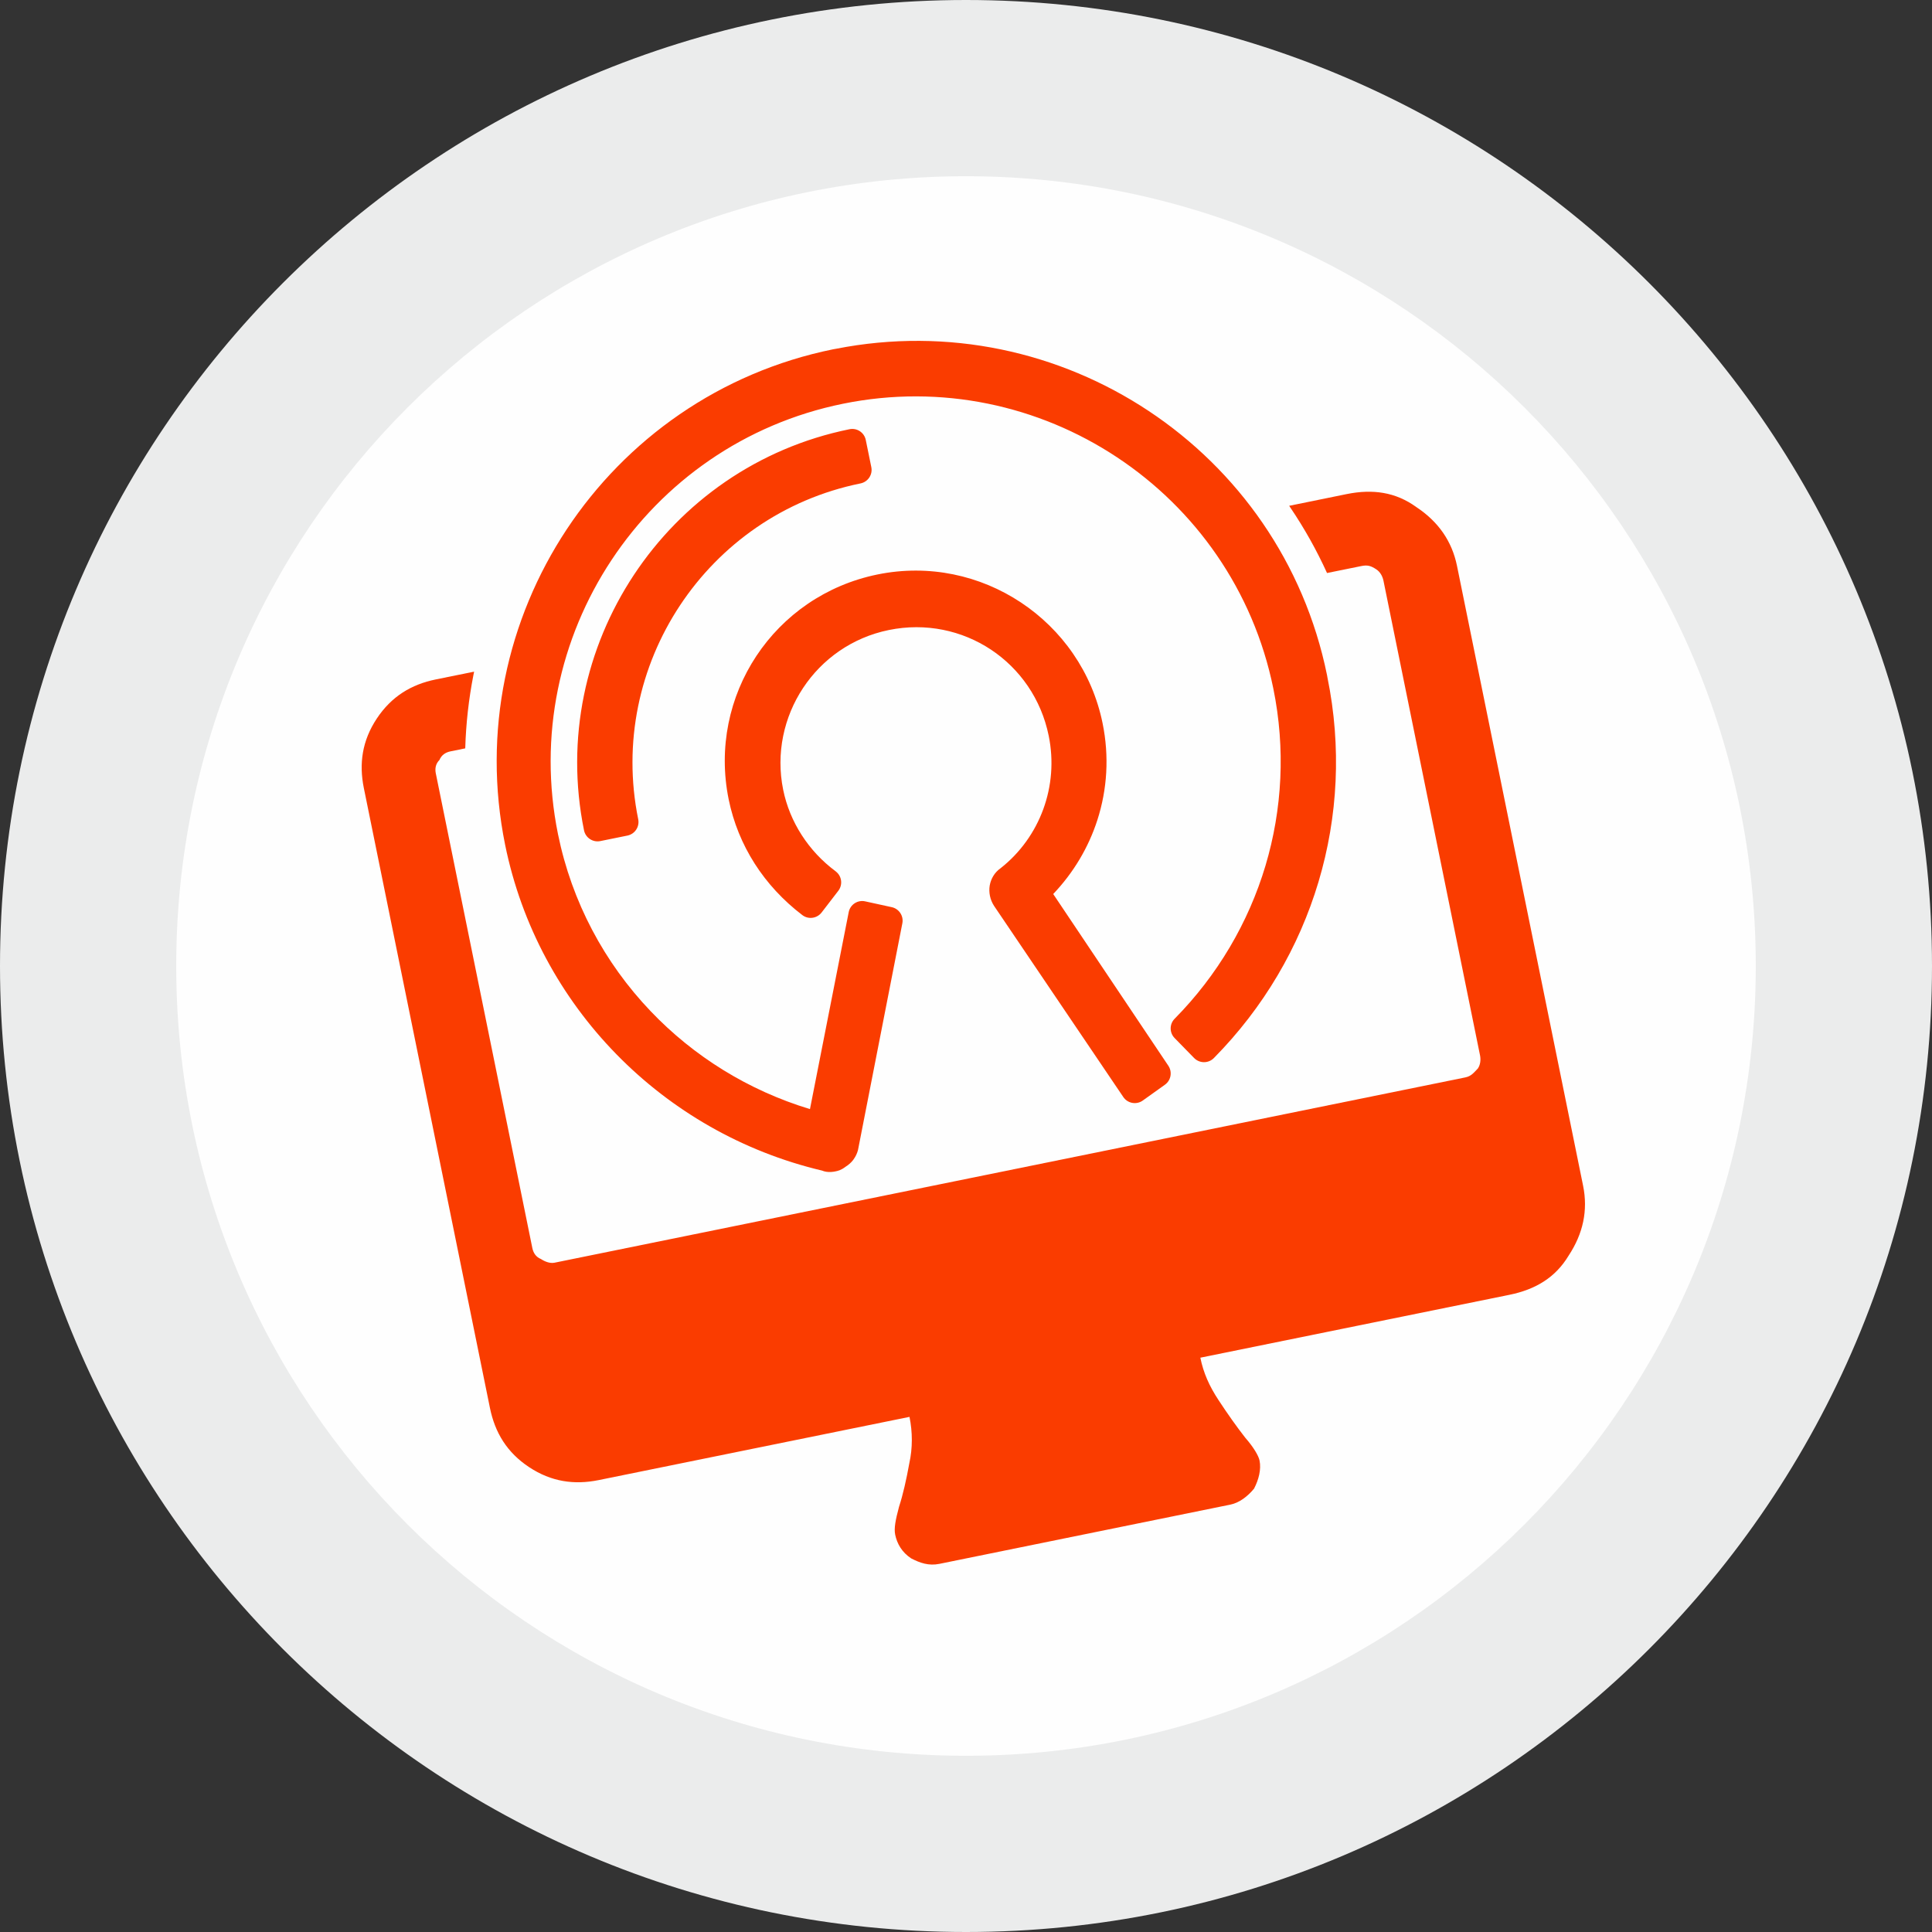
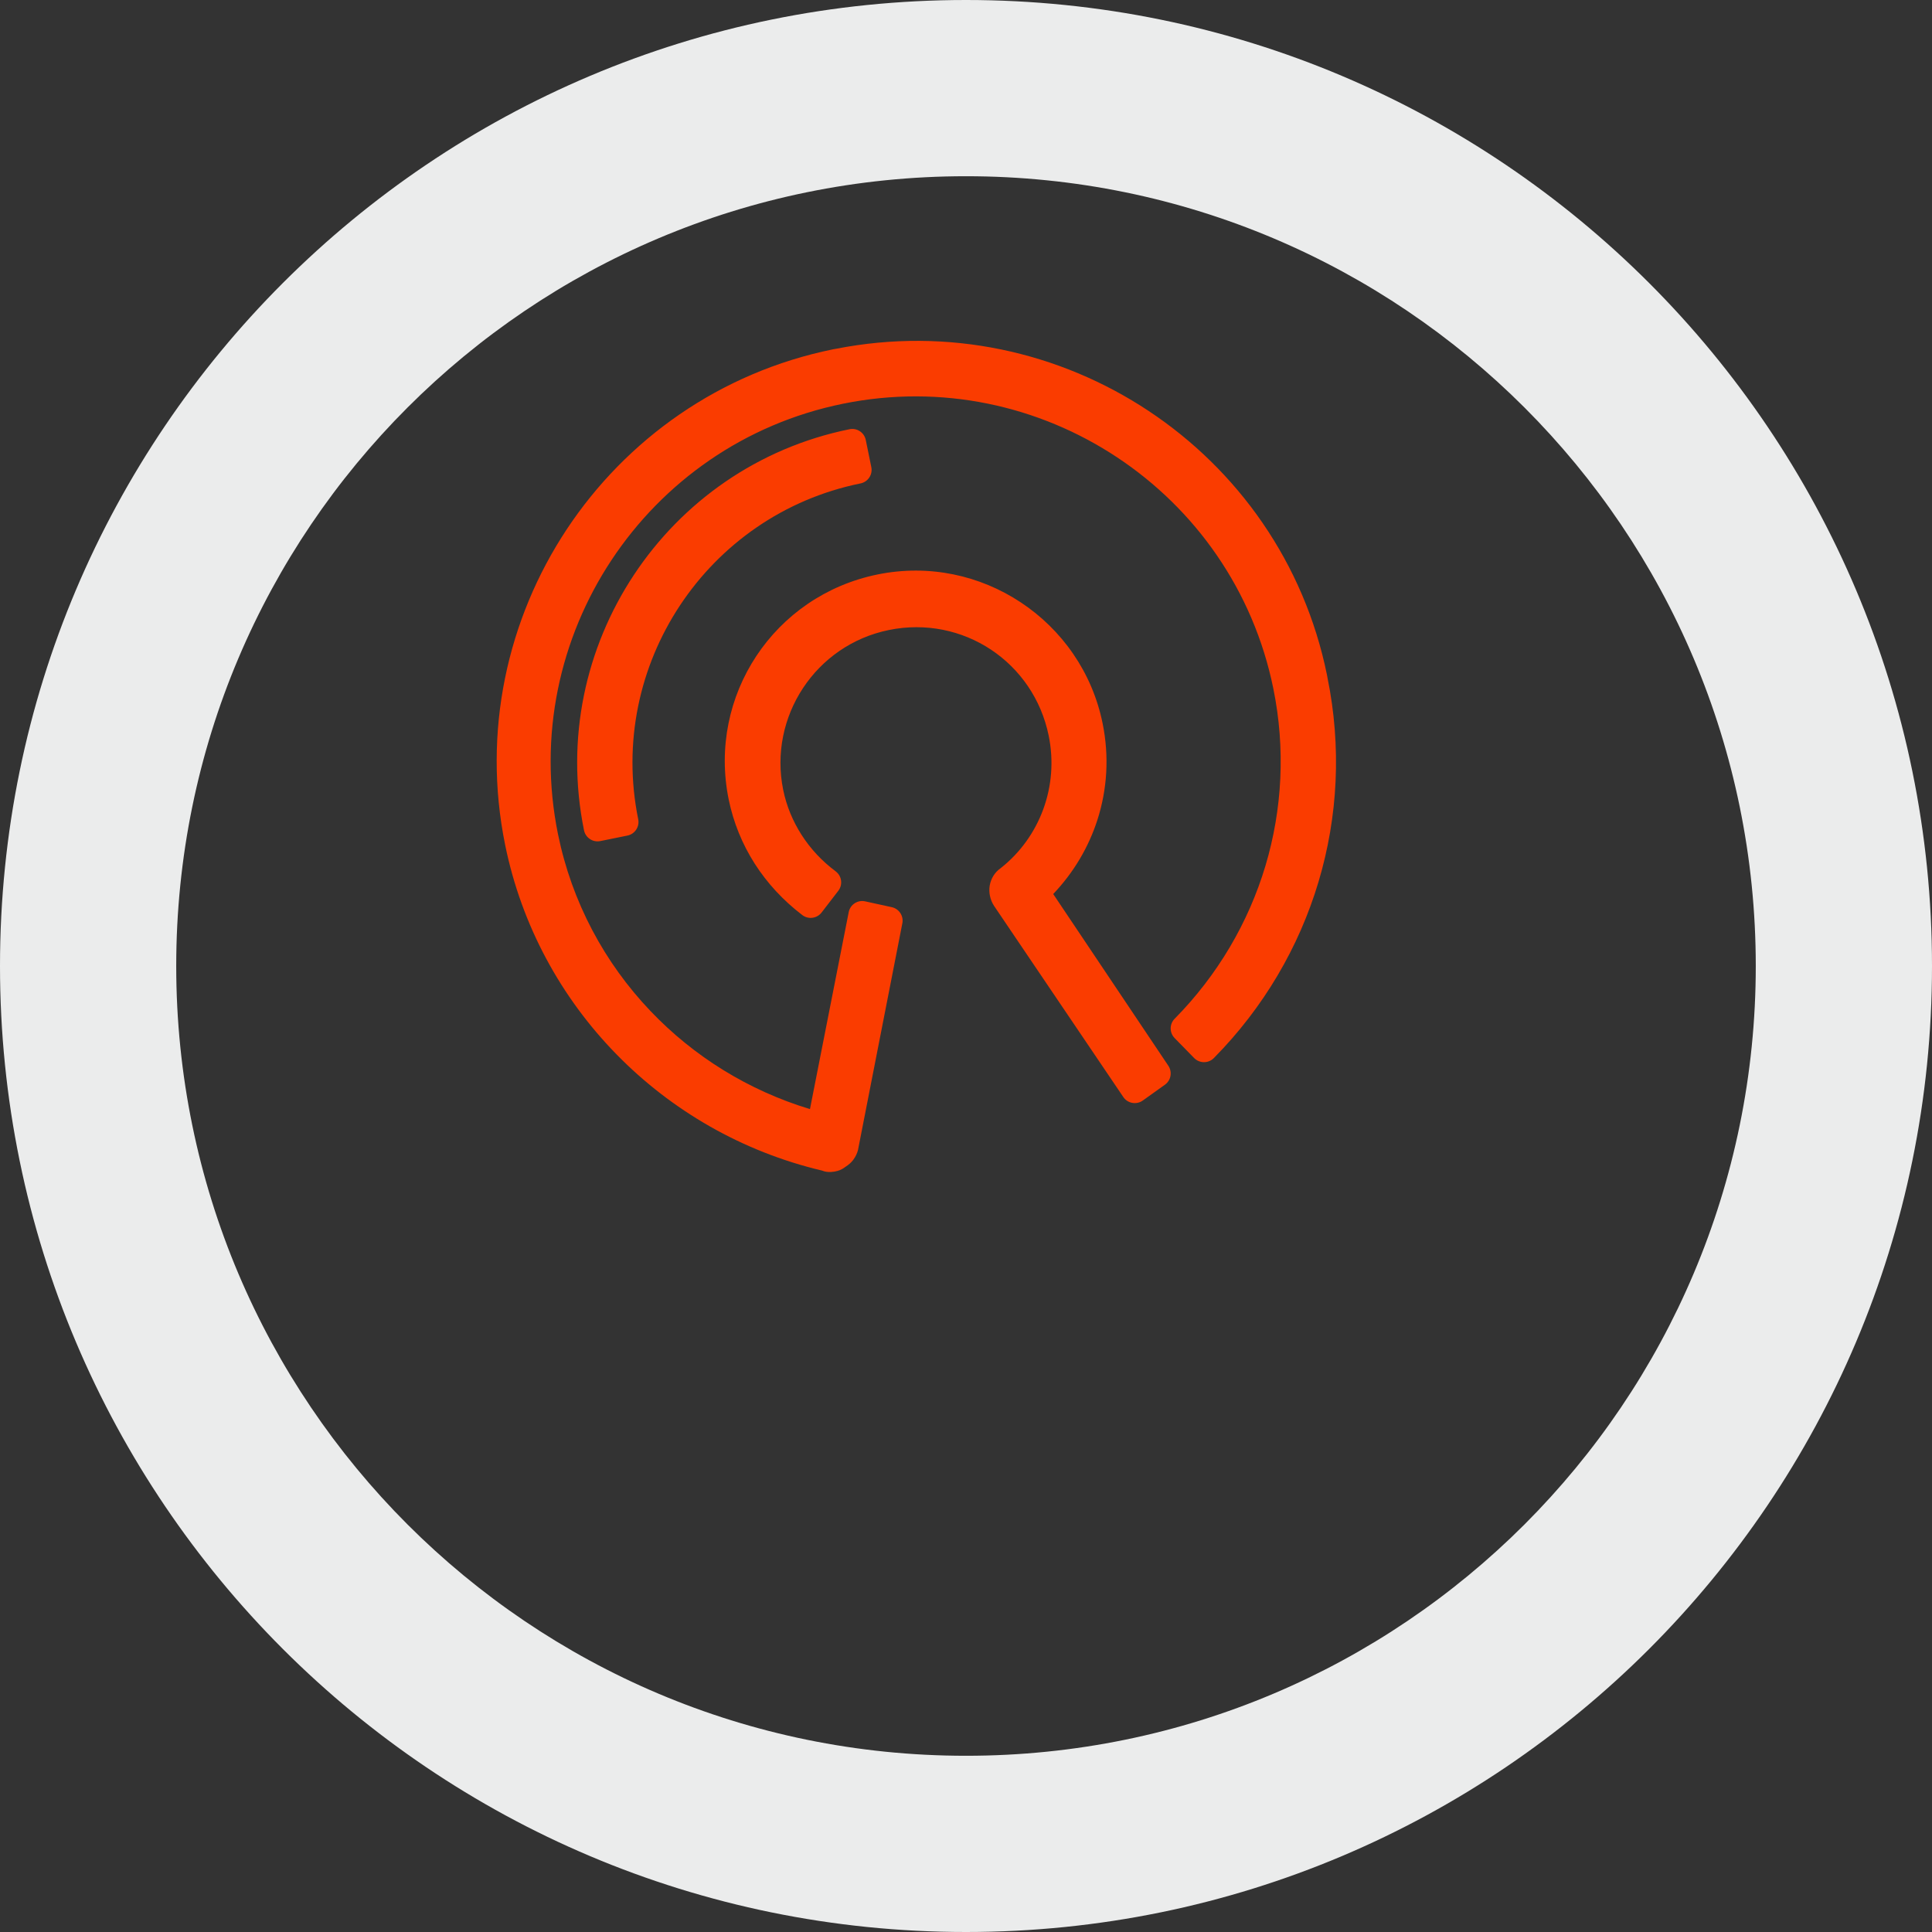
<svg xmlns="http://www.w3.org/2000/svg" xml:space="preserve" width="180px" height="180px" version="1.1" style="shape-rendering:geometricPrecision; text-rendering:geometricPrecision; image-rendering:optimizeQuality; fill-rule:evenodd; clip-rule:evenodd" viewBox="0 0 527.22 527.22">
  <rect x="0" y="0" width="527.22" height="527.22" fill="#333333" stroke="none" />
  <defs>
    <style type="text/css">
   
    .fil0 {fill:#FEFEFE}
    .fil3 {fill:#FA3C00}
    .fil1 {fill:#EBECEC;fill-rule:nonzero}
    .fil2 {fill:#FA3C00;fill-rule:nonzero}
   
  </style>
  </defs>
  <g id="Ebene_x0020_1">
-     <circle class="fil0" cx="263.61" cy="263.61" r="239.56" />
    <path class="fil1" d="M263.61 0c72.79,0 138.69,29.51 186.4,77.21 47.7,47.7 77.21,113.61 77.21,186.4 0,72.79 -29.51,138.69 -77.21,186.4 -47.71,47.7 -113.61,77.21 -186.4,77.21 -72.79,0 -138.7,-29.51 -186.4,-77.21 -47.7,-47.71 -77.21,-113.61 -77.21,-186.4 0,-72.79 29.51,-138.7 77.21,-186.4 47.7,-47.7 113.61,-77.21 186.4,-77.21zm152.4 111.21c-39,-38.99 -92.88,-63.12 -152.4,-63.12 -59.52,0 -113.4,24.12 -152.4,63.12 -39,39 -63.12,92.88 -63.12,152.4 0,59.52 24.13,113.4 63.12,152.4 39,39 92.88,63.12 152.4,63.12 59.52,0 113.4,-24.13 152.4,-63.12 38.99,-39 63.12,-92.88 63.12,-152.4 0,-59.52 -24.12,-113.4 -63.12,-152.4z" />
    <g id="_2867923131536">
      <path class="fil2" d="M172.98 156.89c13.12,-19.83 33.78,-34.67 58.84,-39.76 2.04,-0.42 4.03,0.9 4.44,2.94l1.51 7.4c0.42,2.04 -0.9,4.03 -2.95,4.45 -20.97,4.26 -38.27,16.69 -49.26,33.29 -10.99,16.6 -15.67,37.38 -11.4,58.36 0.41,2.04 -0.9,4.03 -2.95,4.45l-7.39 1.5c-2.04,0.42 -4.03,-0.9 -4.45,-2.94 -5.1,-25.05 0.49,-49.87 13.61,-69.69zm-18.32 -12.45c16.22,-24.49 41.75,-42.83 72.72,-49.13l0.7 -0.12c30.73,-6.06 61.12,0.86 85.38,16.96 24.28,16.11 42.43,41.4 48.67,72.09l0.12 0.68c3.85,18.86 2.87,37.94 -2.45,55.74 -5.32,17.81 -14.99,34.32 -28.51,48.03l-0.09 0.09c-1.48,1.45 -3.86,1.43 -5.32,-0.04l-5.34 -5.46c-1.44,-1.47 -1.44,-3.82 0.01,-5.28 11.72,-11.88 20.14,-26.25 24.78,-41.75 4.6,-15.41 5.48,-31.97 2.15,-48.33 -5.47,-26.89 -21.39,-49.06 -42.67,-63.14 -21.27,-14.08 -47.9,-20.08 -74.79,-14.6 -26.9,5.47 -49.07,21.39 -63.15,42.66 -14.08,21.27 -20.07,47.91 -14.6,74.8 3.77,18.5 12.69,35.12 25.27,48.29 11.73,12.31 26.64,21.63 43.49,26.73l10.59 -53.83c0.44,-2.02 2.45,-3.31 4.47,-2.86l7.18 1.57c2.04,0.4 3.37,2.38 2.97,4.42l-12.08 61.75 -0.06 0.25c-0.22,0.8 -0.6,1.63 -1.15,2.39l-0.21 0.29c-0.51,0.64 -1.17,1.24 -1.99,1.75 -1.27,0.96 -2.02,1.11 -2.78,1.27 -0.26,0.05 -0.64,0.13 -1.2,0.16l-0.16 0c-0.73,0.03 -1.51,-0.06 -2.28,-0.38 -21.75,-5.15 -41.09,-16.37 -56.12,-31.75 -15.13,-15.47 -25.89,-35.16 -30.36,-57.12 -6.3,-30.96 0.6,-61.63 16.81,-86.13zm123.9 19.94c11.16,7.38 19.49,19.02 22.33,33.02 1.83,8.97 1.27,18.01 -1.44,26.4 -2.39,7.41 -6.46,14.3 -12.04,20.17l31.43 46.88c1.12,1.69 0.71,3.98 -0.95,5.16l-6.12 4.37c-1.72,1.16 -4.07,0.71 -5.23,-1.01l-35.27 -52.16c-1.1,-1.68 -1.49,-3.7 -1.19,-5.55 0.33,-1.86 1.32,-3.59 2.99,-4.75 5.37,-4.23 9.34,-9.83 11.63,-16.09 2.29,-6.26 2.88,-13.18 1.48,-20.04 -2.05,-10.07 -7.92,-18.31 -15.78,-23.52 -7.87,-5.21 -17.75,-7.39 -27.82,-5.34 -10.02,2.04 -18.22,7.95 -23.42,15.81 -5.25,7.93 -7.46,17.85 -5.44,27.79 0.89,4.38 2.62,8.58 5.05,12.35 2.42,3.77 5.55,7.14 9.26,9.89l0.05 0.05c1.65,1.26 1.95,3.63 0.69,5.27l-4.57 5.94c-1.27,1.63 -3.62,1.95 -5.26,0.69 -5.19,-3.96 -9.6,-8.71 -13.02,-14.08 -3.36,-5.28 -5.78,-11.16 -7.07,-17.47 -2.88,-14.14 0.21,-28.06 7.55,-39.15 7.35,-11.1 18.95,-19.37 33.09,-22.25 14.11,-2.87 27.99,0.28 39.07,7.62z" />
-       <path class="fil3" d="M403.88 287.98l-26.35 -129.52c-0.26,-1.25 -0.93,-2.42 -1.94,-3.08 -1.5,-1 -2.43,-1.25 -4.1,-0.91l-9.36 1.9c-2.84,-6.24 -6.17,-12.18 -9.95,-17.77l-0.38 -0.57 15.7 -3.2c7.1,-1.44 13.37,-0.54 18.99,3.54 6.03,3.99 9.73,9.33 11.1,16.01l34.42 169.2c1.36,6.69 0.03,13.04 -3.96,19.08 -3.58,5.95 -9,9.22 -16.1,10.67l-84.39 17.17c0.85,4.18 2.45,7.76 4.98,11.6 2.52,3.84 4.95,7.26 7.3,10.27 2.27,2.58 3.61,4.92 3.87,6.16 0.51,2.51 -0.24,5.27 -1.49,7.7 -1.74,2.1 -3.99,3.87 -6.5,4.37l-79.37 16.16c-2.93,0.59 -5.27,-0.24 -7.7,-1.49 -2.52,-1.66 -3.86,-4 -4.37,-6.5 -0.34,-1.68 0.07,-3.93 1.06,-7.61 1.07,-3.27 1.99,-7.37 2.81,-11.89 0.9,-4.1 0.89,-8.44 0.04,-12.62l-84.81 17.25c-6.69,1.36 -12.96,0.46 -18.99,-3.53 -6.04,-3.99 -9.31,-9.42 -10.68,-16.1l-34.42 -169.2c-1.36,-6.69 -0.46,-12.96 3.53,-18.98 4,-6.04 9.42,-9.32 16.11,-10.68l10.45 -2.12 -0.2 0.98c-1.27,6.52 -2.03,13.2 -2.22,19.95l-4.04 0.82c-1.25,0.26 -2.42,0.93 -3,2.35 -1.09,1.09 -1.25,2.43 -0.99,3.68l26.34 129.52c0.26,1.25 0.93,2.42 2.36,2.99 1,0.67 2.42,1.25 3.68,1l248.57 -50.57c1.67,-0.34 2.34,-1.35 3.42,-2.44 0.67,-1.01 0.83,-2.34 0.58,-3.59z" />
    </g>
  </g>
</svg>